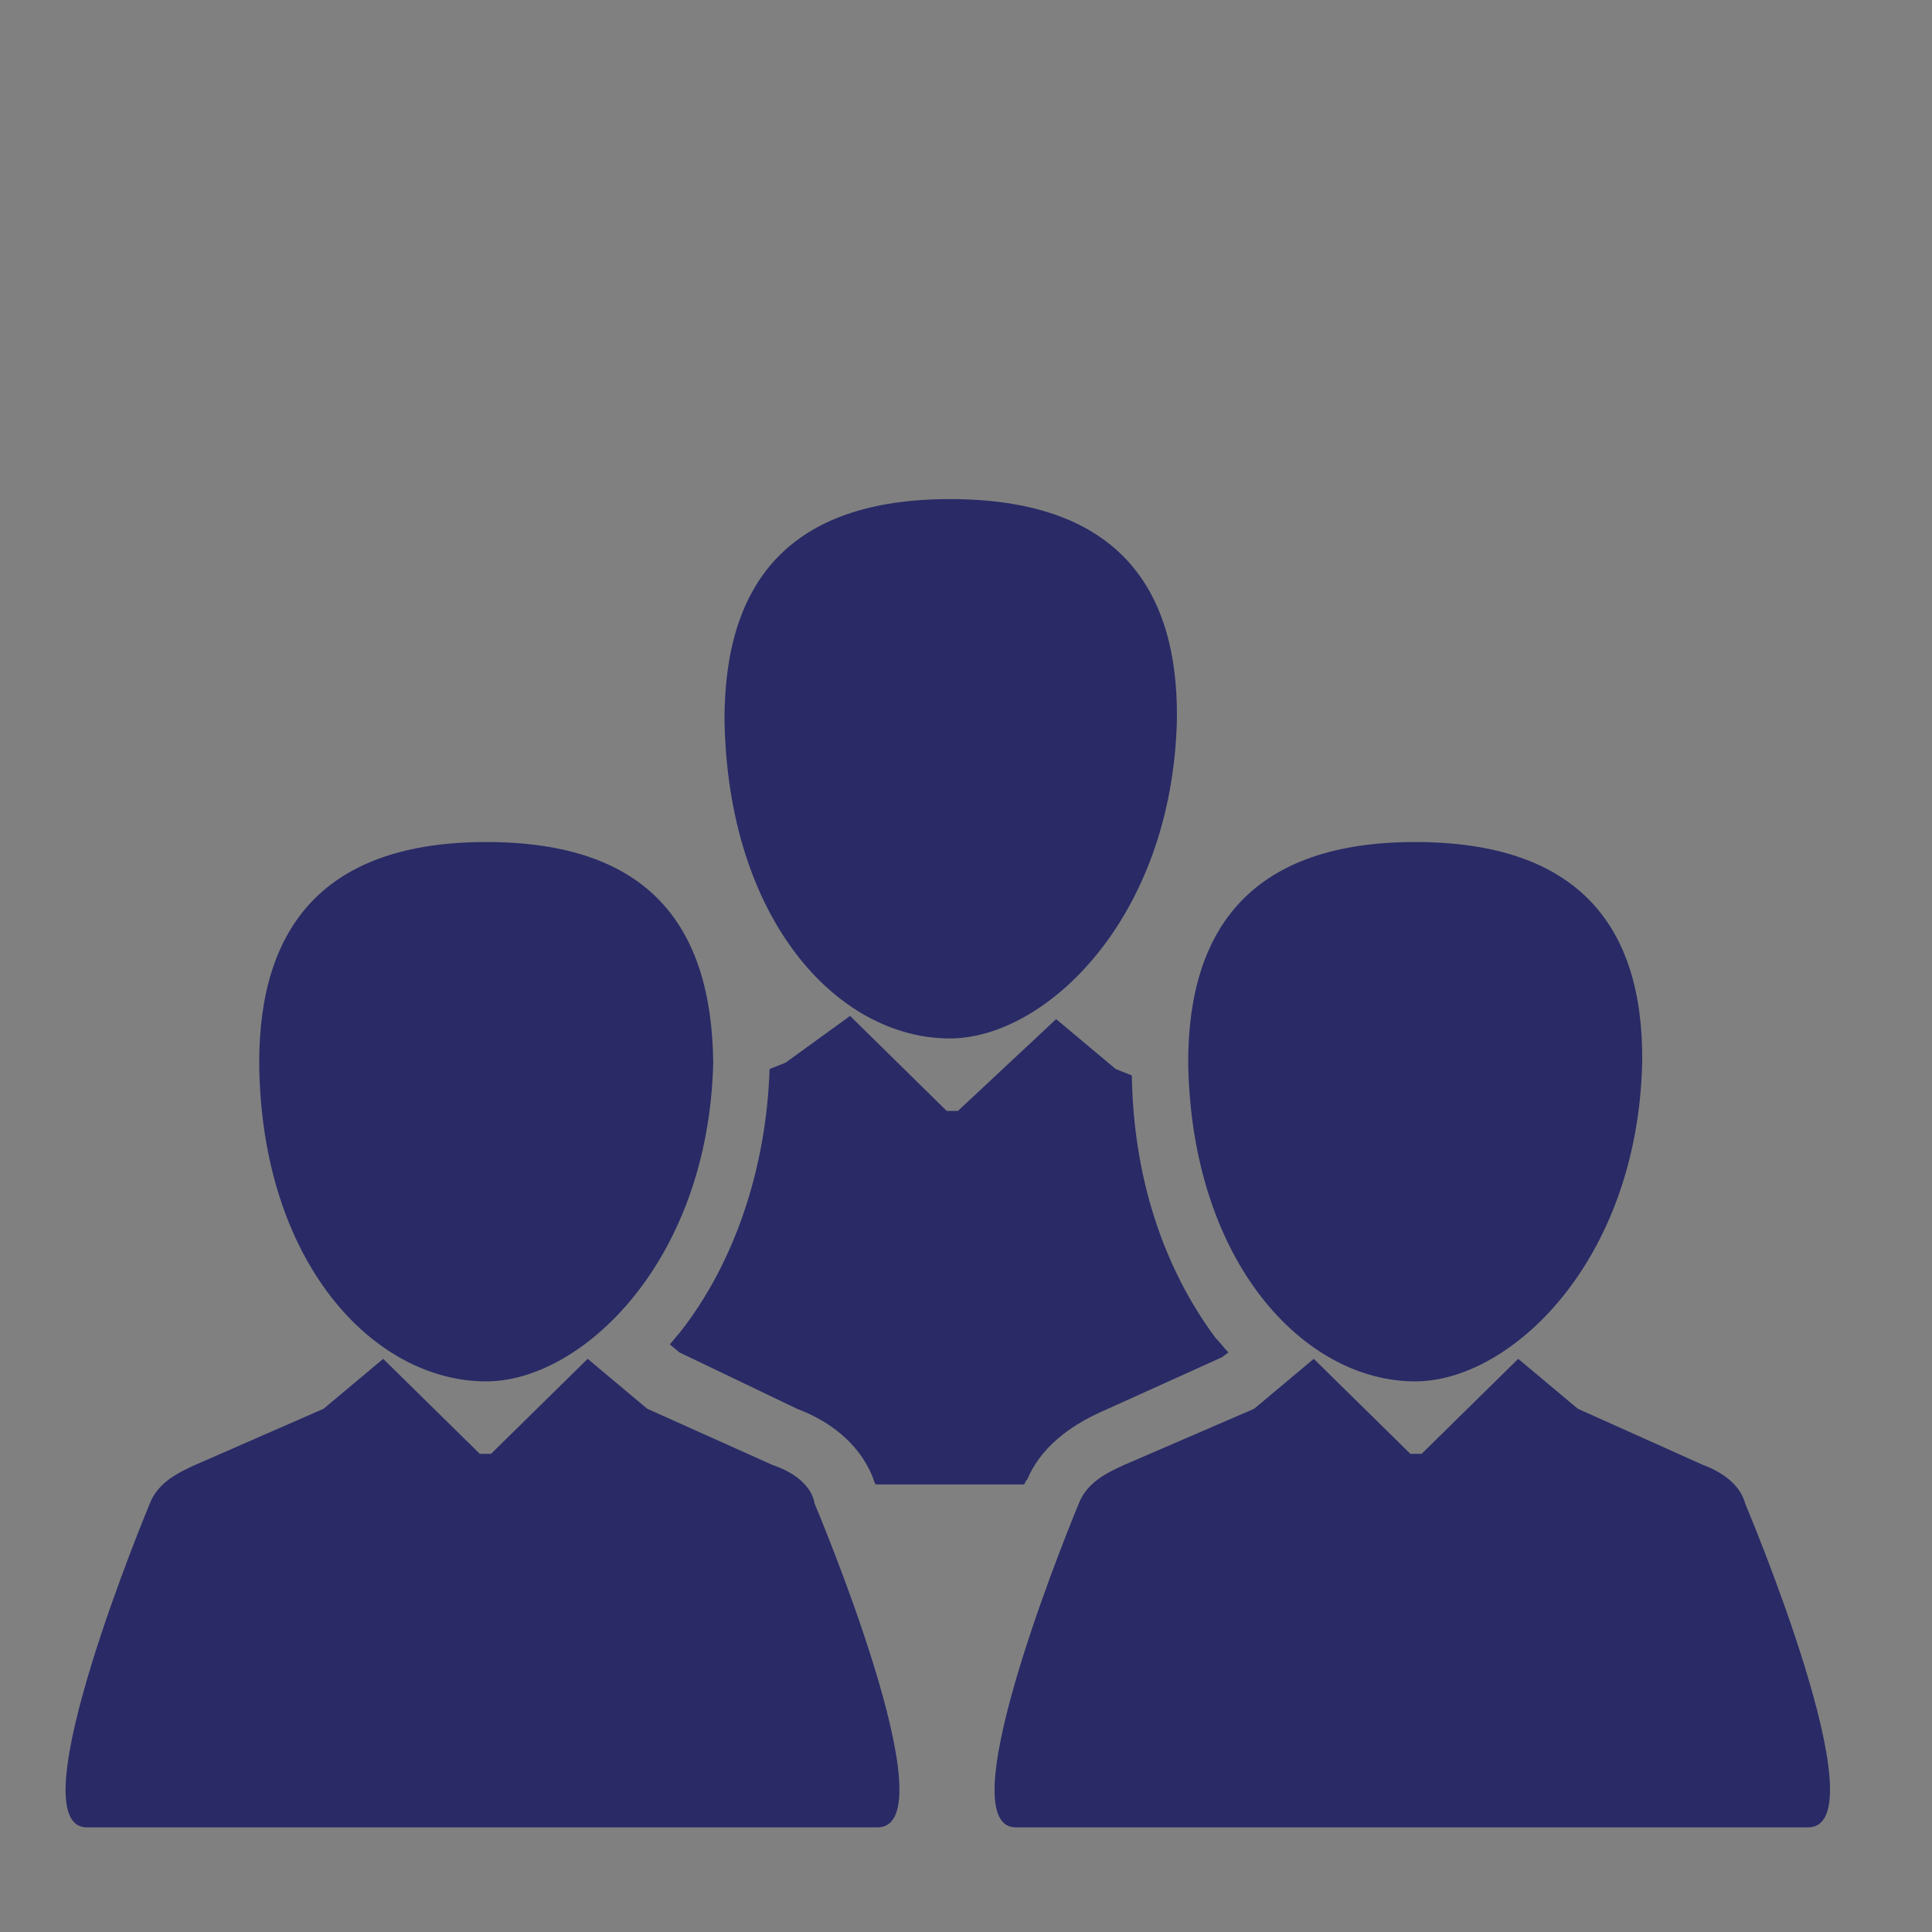
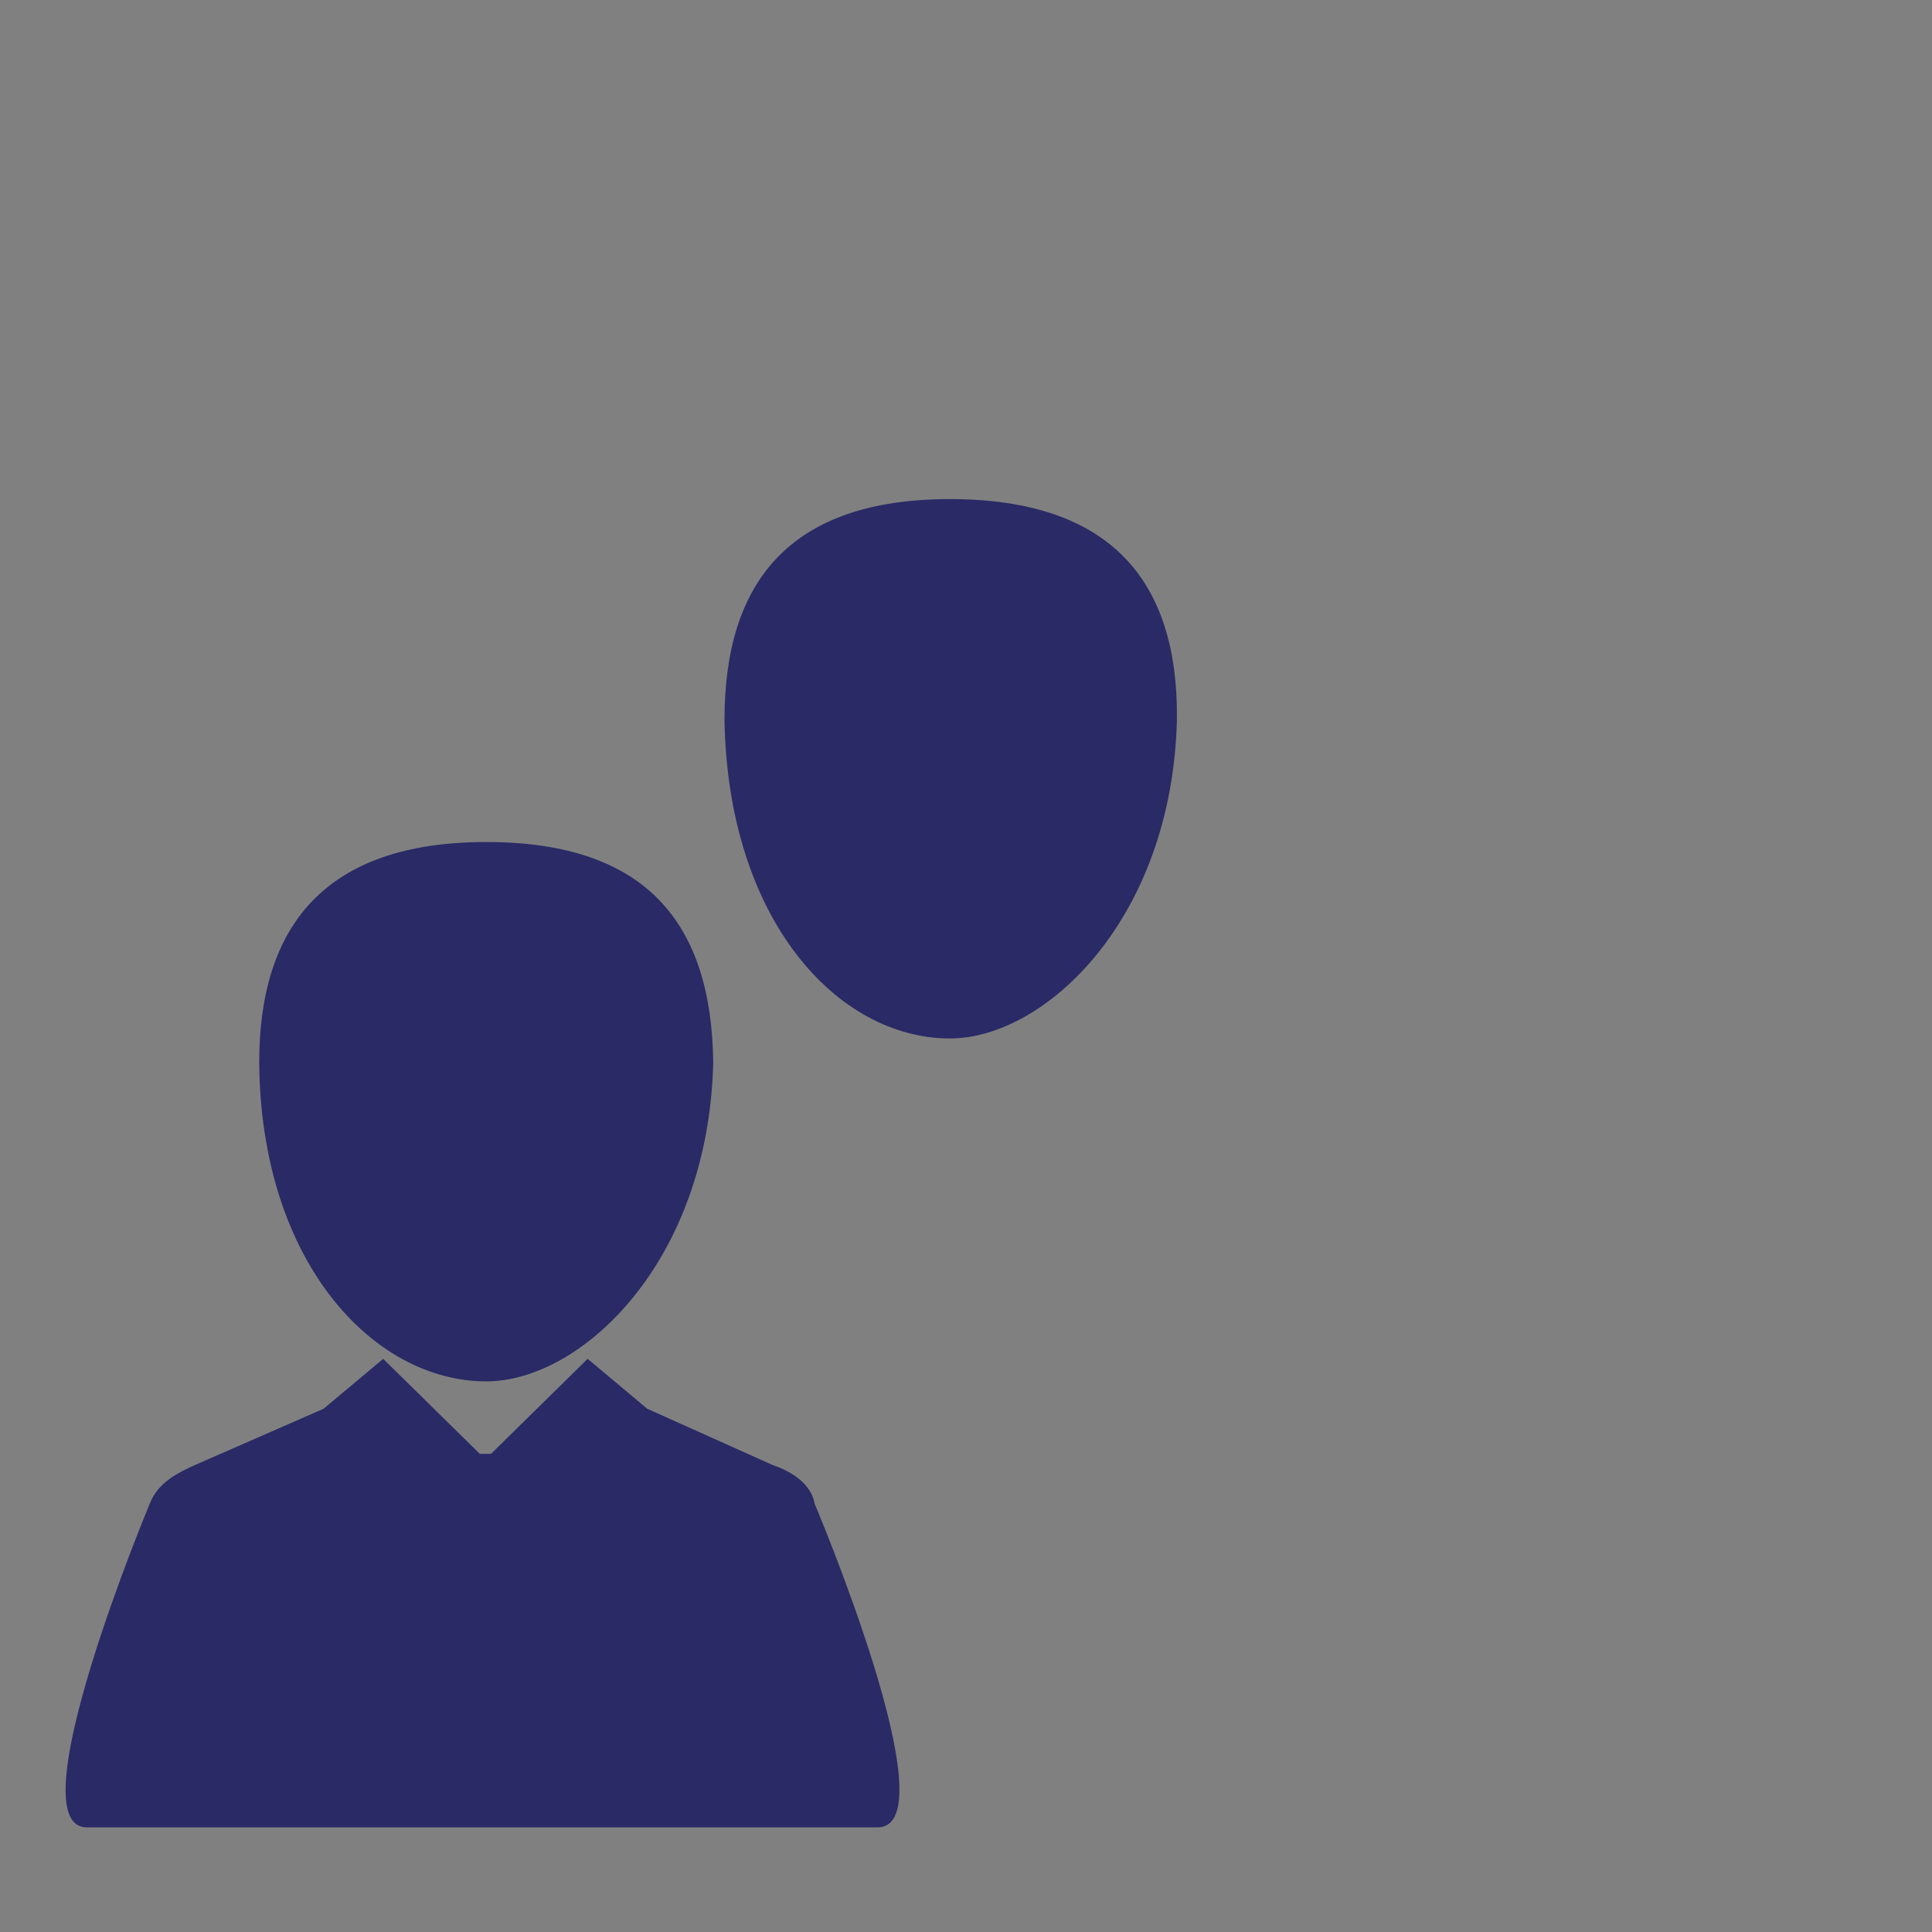
<svg xmlns="http://www.w3.org/2000/svg" version="1.1" id="Layer_1" x="0px" y="0px" viewBox="0 0 120 120" style="enable-background:new 0 0 120 120;" xml:space="preserve">
  <rect x="0" y="0" width="120" height="120" fill="#808080" stroke="none" />
  <style type="text/css">
	.st0{fill:#292A66;}
	.st1{fill:#FFFFFF;}
</style>
  <g>
    <path class="st0" d="M48.8,1596.6v3.2c0,1.8-1.6,3.2-3.5,3.2s-3.5-1.4-3.5-3.2v-3.2h-8.3c-1.3,0-2.4,1-2.4,2.1v17.1   c0,1.2,1.1,2.1,2.4,2.1h23.6c1.3,0,2.4-1,2.4-2.1v-17.1c0-1.2-1.1-2.1-2.4-2.1H48.8z" />
    <path class="st0" d="M77.6,1617.3c-3.4-6.1-5.9-13.6-7.2-20.7h-3.9c-1.3,0-2.4,1-2.4,2.1v17.1c0,1.2,1.1,2.1,2.4,2.1h11.4   C77.8,1617.7,77.7,1617.5,77.6,1617.3z" />
-     <path class="st0" d="M69.7,1591.8c-0.4-4.1,2-8,5.9-9.5l0.4-0.2v-9c0-1.2-1.1-2.1-2.4-2.1h-8.3v3.2c0,1.8-1.6,3.2-3.5,3.2   c-2,0-3.5-1.4-3.5-3.2v-3.2H50c-1.3,0-2.4,1-2.4,2.1v17.1c0,1.2,1.1,2.1,2.4,2.1h19.7C69.7,1592.2,69.7,1592,69.7,1591.8z" />
  </g>
  <g>
    <path class="st0" d="M103.2,1586.1l-17.1-6.5c-0.6-0.2-1.2-0.3-1.9-0.3s-1.3,0.1-1.9,0.3l-17.1,6.5c-2.2,0.8-3.5,3-3.3,5.4   c1.5,15.2,10.9,36.6,22.3,36.6s20.8-21.4,22.3-36.6C106.8,1589.1,105.4,1586.9,103.2,1586.1z" />
    <path class="st0" d="M85.1,1567.7v7.5c0.8,0.1,1.6,0.3,2.4,0.6l10.3,3.9v-26.8c0-1-0.5-2-1.4-2.6l-47.5-32.7   c-1.1-0.7-2.5-0.7-3.6,0l-41.5,32.7c-0.9,0.6-1.4,1.6-1.4,2.6v61.2c0,2.3,1.9,4.2,4.2,4.2H15v-50.7c0-2.3,1.9-4.2,4.2-4.2h61.6   C83.2,1563.5,85.1,1565.4,85.1,1567.7z" />
  </g>
  <g>
    <path class="st1" d="M48.2,1605.3c1.3,2.2,3.6,3.7,6.3,3.7c0.5,0,0.9,0,1.4-0.1l-1.8-2.3c-1.1-0.1-2-0.5-2.8-1.2L48.2,1605.3   L48.2,1605.3z" />
    <path class="st1" d="M67.3,1601.7c0-7.1-5.7-12.8-12.8-12.8c-5.8,0-10.7,3.9-12.3,9.2H45c1.5-3.8,5.2-6.5,9.5-6.5   c5.6,0,10.2,4.6,10.2,10.2c0,2.8-1.1,5.3-3,7.2l-1.9-2.3c1.2-1.3,1.9-3,1.9-4.9c0-4-3.3-7.3-7.3-7.3c-2.7,0-5,1.4-6.3,3.6h3.1   c0.8-0.7,1.9-1.2,3.2-1.2c2.2,0,4,1.5,4.6,3.4H41.9v0.2h-0.2c0,0.4-0.1,0.8-0.1,1.2c0,7.1,5.7,12.8,12.8,12.8c1.8,0,3.4-0.4,4.9-1   l-1.7-2.2c-1,0.3-2.1,0.5-3.2,0.5c-5.3,0-9.6-4-10.1-9.1h14.8c-0.3,1.6-1.5,2.9-2.9,3.5l1.5,1.8l0,0l0.2,0.2l0.6,0.8l4.3,5.3h3.3   l-2.7-3.3C65.8,1608.6,67.3,1605.3,67.3,1601.7z" />
  </g>
  <g>
-     <path class="st0" d="M49.5,87.5c2.4,0.9,4.1,2.5,4.8,4.5c0,0,0,0.1,0.1,0.2h9.2c0.1-0.1,0.1-0.2,0.1-0.2l0.1-0.1   c0.8-1.9,2.5-3.3,4.8-4.3l7.3-3.3l0.4-0.3c-0.3-0.3-0.5-0.6-0.8-0.9c-3.2-4.3-5.1-9.9-5.2-16.3l-1-0.4l-3.7-3.1l-6.1,5.7l0,0h-0.7   l0,0l-6-5.9L48.8,66l-1,0.4c-0.2,6.2-2.2,12.1-5.6,16.4c-0.2,0.2-0.4,0.5-0.6,0.7l0.6,0.5L49.5,87.5z" />
    <path class="st0" d="M59,64.5c5.9,0,13.8-7.4,14.1-19.8C73.2,36.1,69,31,59,31S45,36.2,45,44.7C45.2,57.1,52,64.5,59,64.5z" />
    <path class="st0" d="M48,91l-7.8-3.5l-3.7-3.1l-6,5.9l0,0h-0.7l0,0l-6-5.9l-3.7,3.1L12.1,91c-1.1,0.5-2.3,1.1-2.8,2.4   c0,0-8.4,20.1-3.9,20.1h49.1c4.6,0-3.9-20.1-3.9-20.1C50.4,92.2,49.2,91.4,48,91z" />
    <path class="st0" d="M30.2,52.3c-10,0-14.1,5.2-14.1,13.7c0.1,12.4,7.1,19.8,14.1,19.8c5.9,0,13.8-7.4,14.1-19.8   C44.2,57.4,40.2,52.3,30.2,52.3z" />
-     <path class="st0" d="M105.8,91L98,87.5l-3.7-3.1l-6,5.9l0,0h-0.7l0,0l-6-5.9l-3.7,3.1L69.8,91c-1.1,0.5-2.3,1.1-2.8,2.4   c0,0-8.4,20.1-3.9,20.1h49.2c4.6,0-3.9-20.1-3.9-20.1C108.1,92.2,106.9,91.4,105.8,91z" />
-     <path class="st0" d="M87.9,85.8c5.9,0,13.8-7.4,14.1-19.8c0.1-8.6-4.1-13.7-14.1-13.7S73.8,57.5,73.8,66C74,78.4,81,85.8,87.9,85.8   z" />
  </g>
</svg>